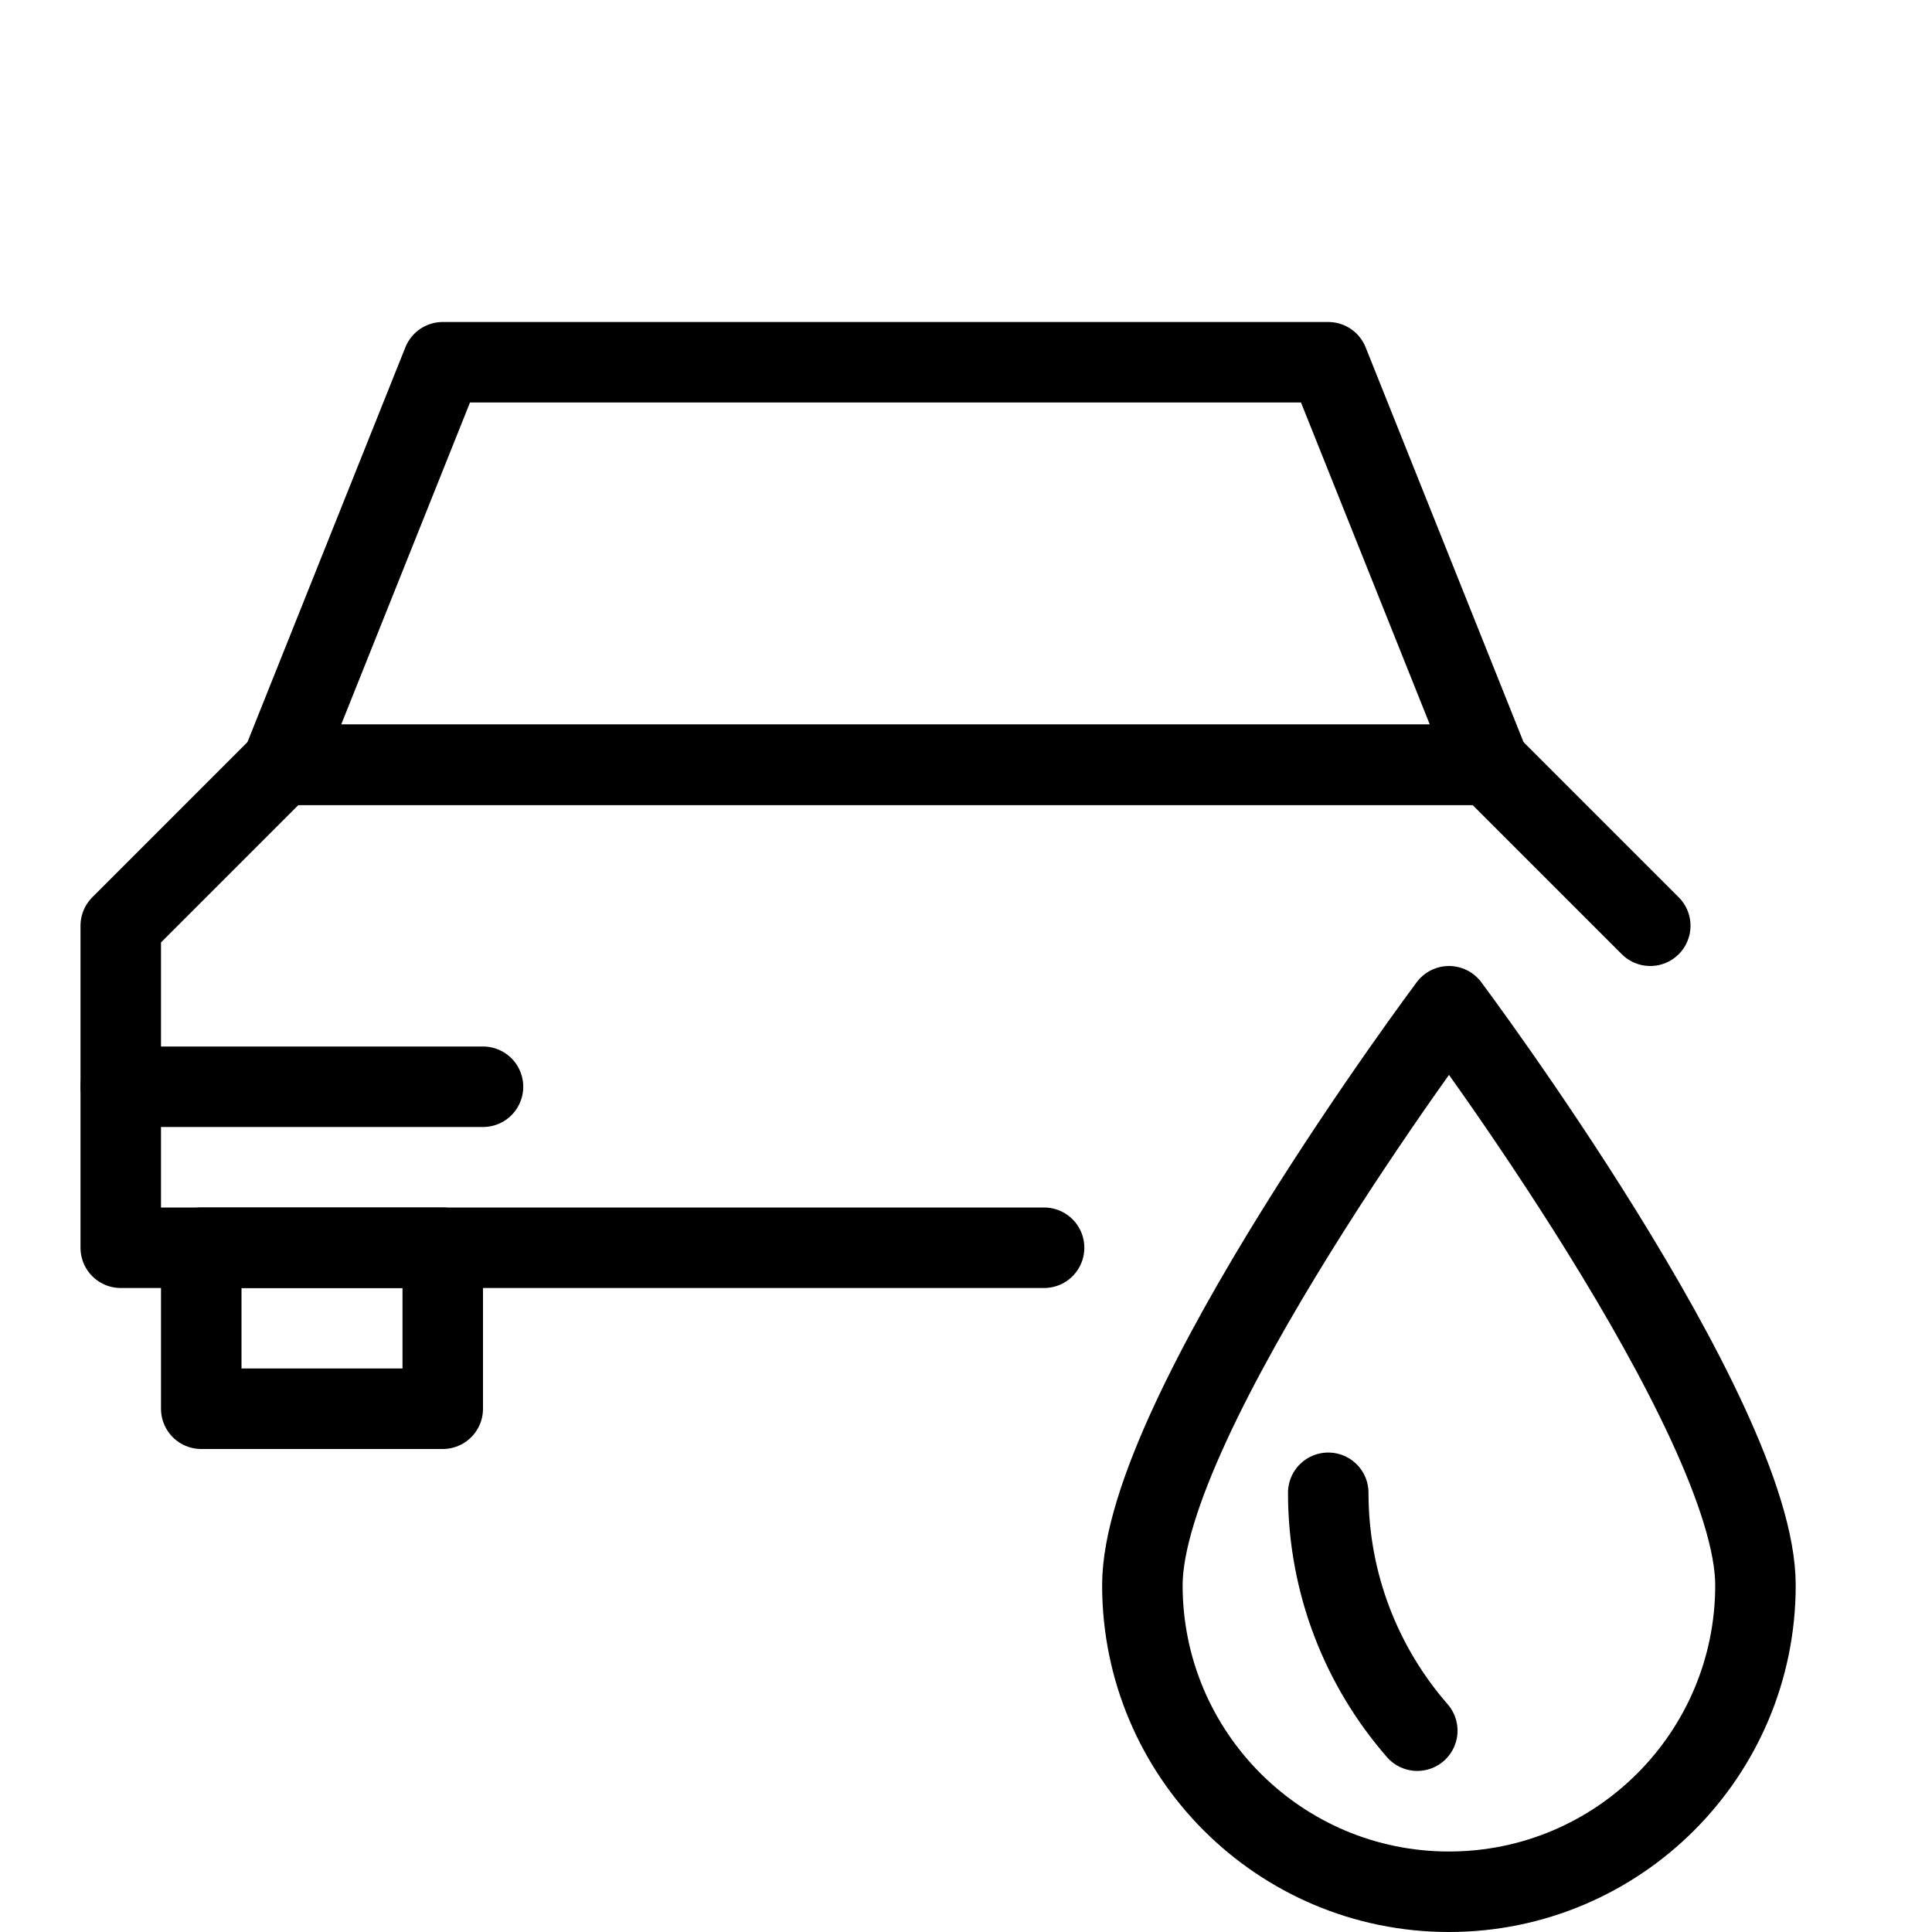
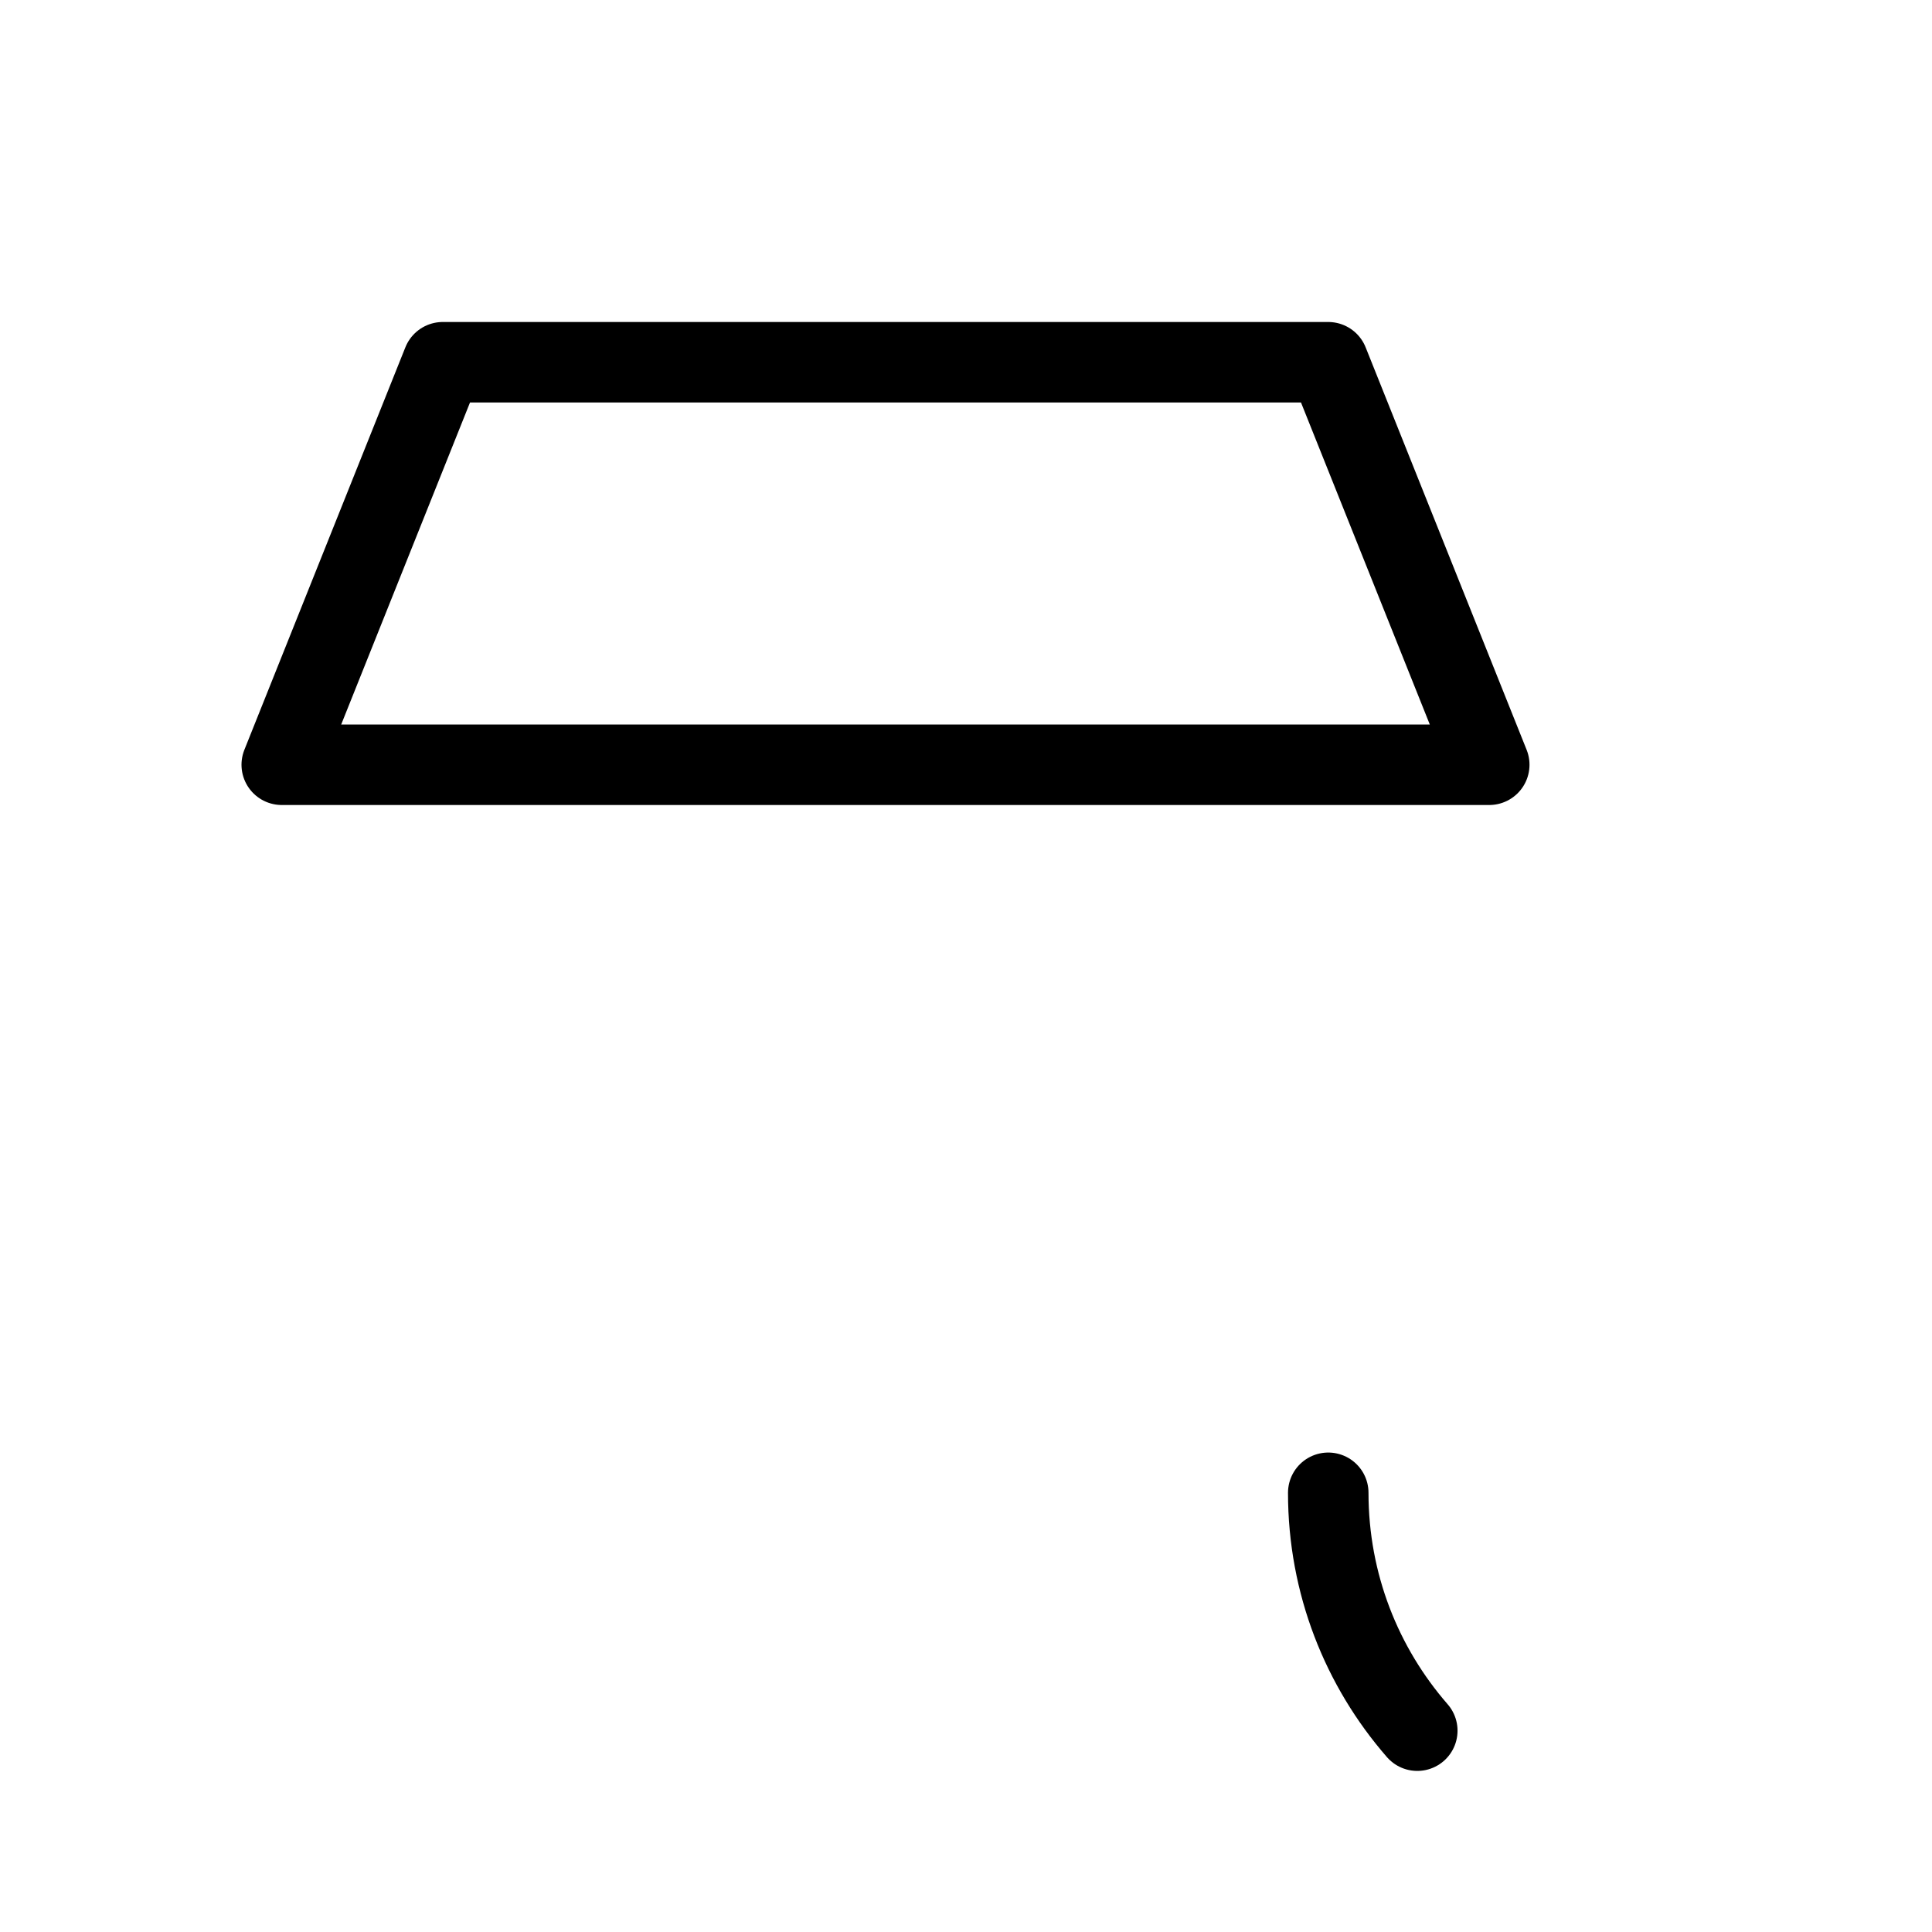
<svg xmlns="http://www.w3.org/2000/svg" version="1.1" x="0px" y="0px" width="24px" height="24px" viewBox="0 0 24 24" enable-background="new 0 0 24 24" xml:space="preserve">
  <g id="Outline_Icons">
    <g>
-       <rect x="2.5" y="15.5" fill="none" stroke="#000000" stroke-linecap="round" stroke-linejoin="round" stroke-miterlimit="10" width="3" height="2" />
-       <polyline fill="none" stroke="#000000" stroke-linecap="round" stroke-linejoin="round" stroke-miterlimit="10" points="    20.5,11.5 18.5,9.5 3.5,9.5 1.5,11.5 1.5,15.5 12.97,15.5   " />
      <polygon fill="none" stroke="#000000" stroke-linecap="round" stroke-linejoin="round" stroke-miterlimit="10" points="16.5,4.5     5.5,4.5 3.5,9.5 18.5,9.5   " />
-       <line fill="none" stroke="#000000" stroke-linecap="round" stroke-linejoin="round" stroke-miterlimit="10" x1="1.5" y1="13.5" x2="6" y2="13.5" />
-       <path fill="none" stroke="#000000" stroke-linecap="round" stroke-linejoin="round" stroke-miterlimit="10" d="M21.807,19.692    c0,2.103-1.705,3.808-3.808,3.808s-3.808-1.705-3.808-3.808S18,12.5,18,12.5S21.807,17.59,21.807,19.692z" />
      <path fill="none" stroke="#000000" stroke-linecap="round" stroke-linejoin="round" stroke-miterlimit="10" d="M17.606,21.499    c-0.689-0.791-1.106-1.824-1.106-2.955" />
    </g>
  </g>
  <g id="invisible_shape">
    <rect fill="none" width="24" height="24" />
  </g>
</svg>